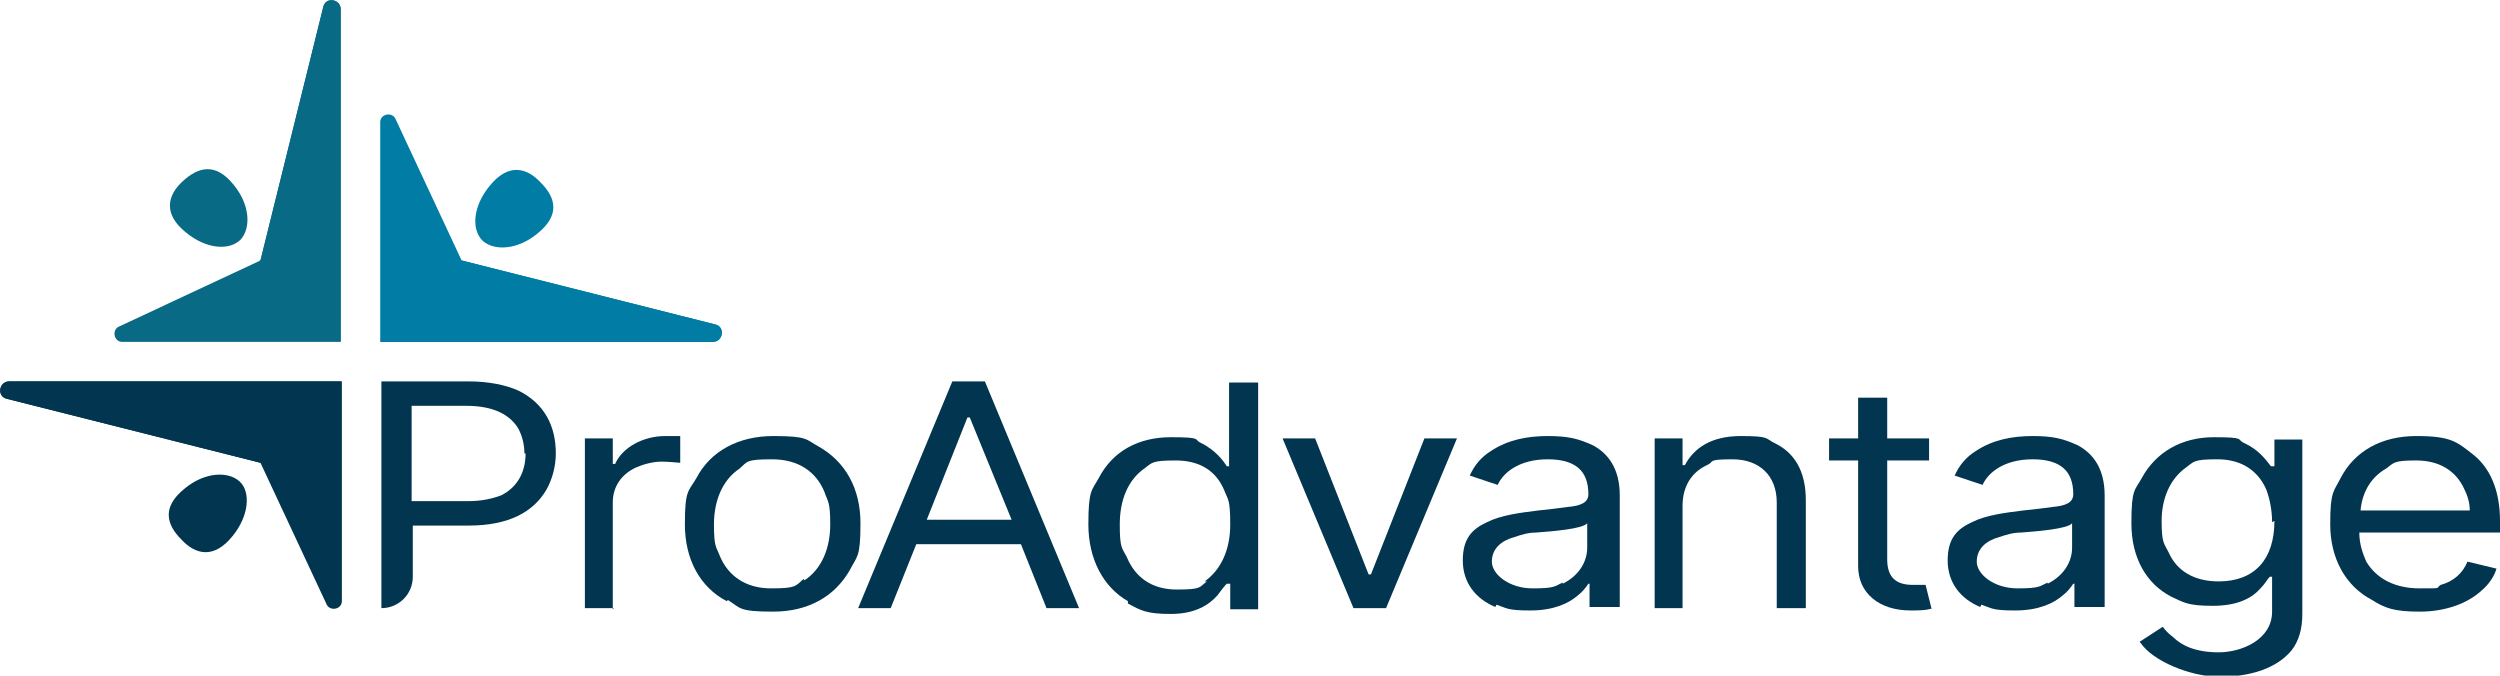
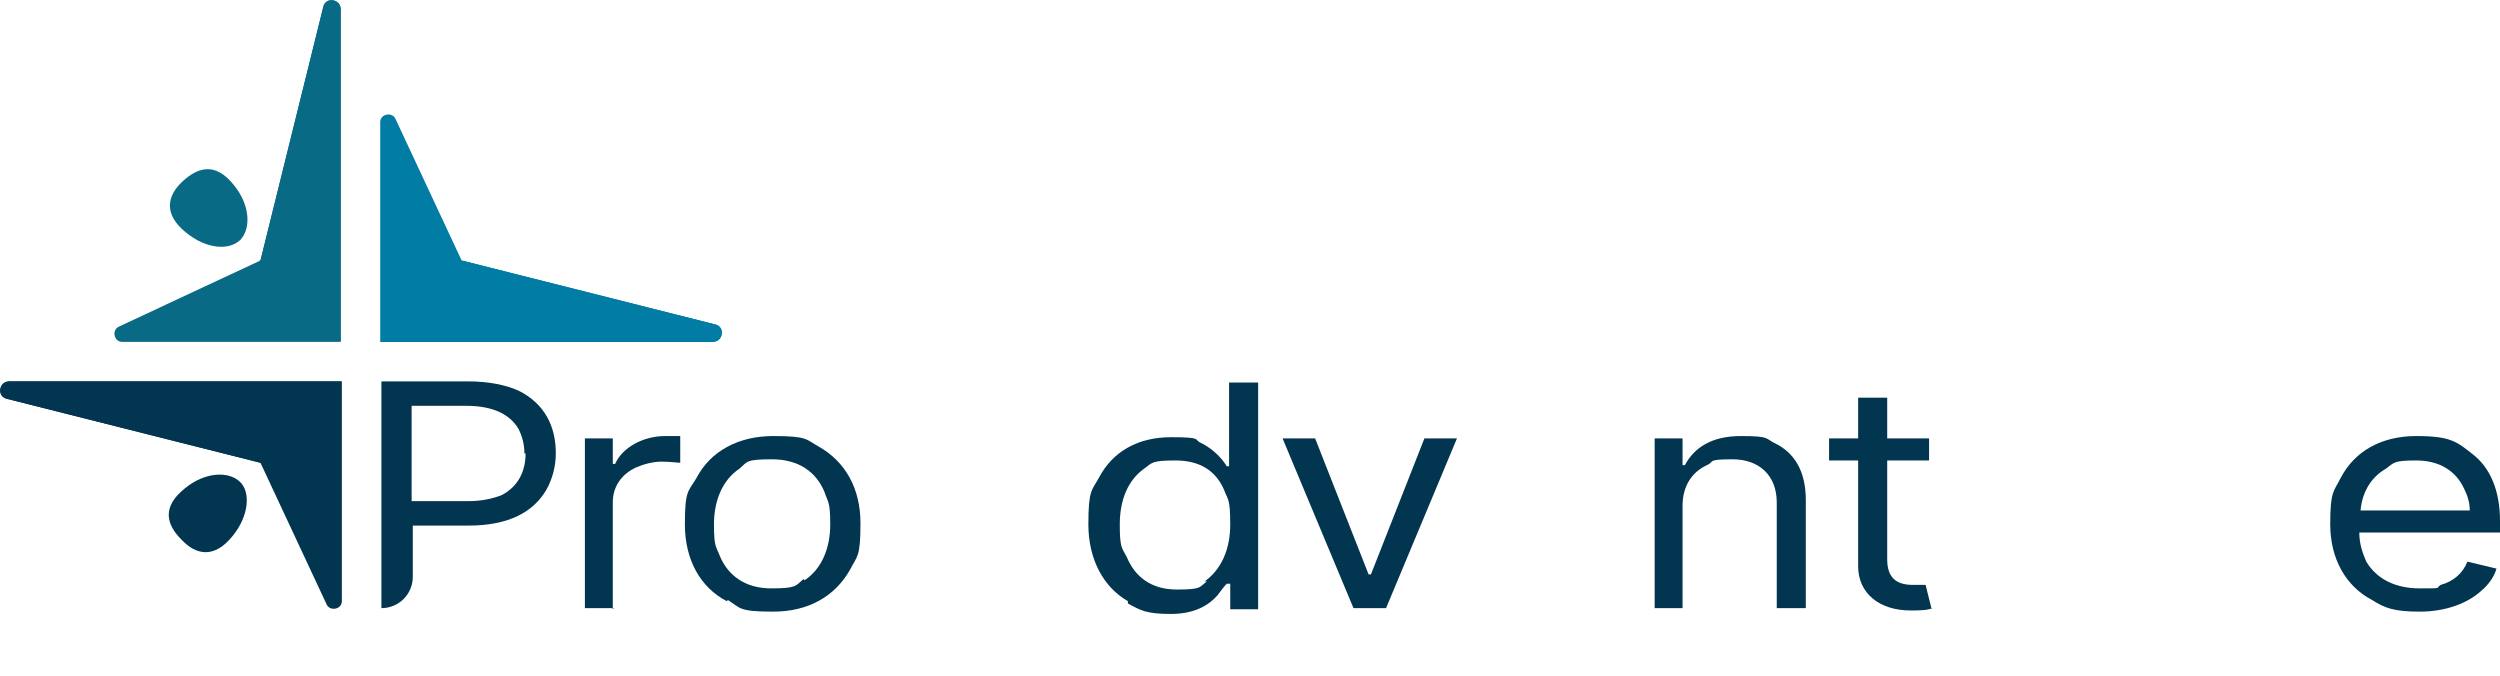
<svg xmlns="http://www.w3.org/2000/svg" id="Layer_2" version="1.1" viewBox="0 0 215 58.1">
  <defs>
    <style>
      .st0 {
        fill: #023550;
      }

      .st1 {
        fill: #096a86;
      }

      .st2 {
        fill: #007ca5;
      }
    </style>
  </defs>
  <g id="Layer_1-2">
    <path class="st1" d="M22.4,22.4L27.8.6c.2-.9,1.5-.7,1.5.2v28.6H10.5c-.7,0-.9-1-.3-1.3,0,0,12.2-5.7,12.2-5.7Z" />
    <path class="st1" d="M22.4,22.4L27.8.6c.2-.9,1.5-.7,1.5.2v28.6l-7-7h0Z" />
    <path class="st1" d="M16,20c-2-1.6-1.6-3.2-.3-4.4s2.8-1.7,4.4.3c1.4,1.7,1.5,3.7.6,4.7-1,1-3,.8-4.7-.6h0Z" />
    <path class="st2" d="M39.7,22.4l21.8,5.5c.9.2.7,1.5-.2,1.5h-28.6V10.5c0-.7,1-.9,1.3-.3,0,0,5.7,12.2,5.7,12.2Z" />
    <path class="st2" d="M39.7,22.4l21.8,5.5c.9.2.7,1.5-.2,1.5h-28.6l7-7h0Z" />
-     <path class="st2" d="M42.1,16c1.6-2,3.2-1.6,4.4-.3,1.3,1.3,1.7,2.8-.3,4.4-1.7,1.4-3.7,1.5-4.7.6-1-1-.8-3,.6-4.7h0Z" />
    <path class="st0" d="M22.4,39.8L.6,34.3c-.9-.2-.7-1.5.2-1.5h28.6v18.9c0,.7-1,.9-1.3.3l-5.7-12.2h0Z" />
    <path class="st0" d="M22.4,39.8L.6,34.3c-.9-.2-.7-1.5.2-1.5h28.6l-7,7h0Z" />
    <path class="st0" d="M20,46.1c-1.6,2-3.2,1.6-4.4.3-1.3-1.3-1.7-2.8.3-4.4,1.7-1.4,3.7-1.5,4.7-.6s.8,3-.6,4.7h0Z" />
    <path class="st0" d="M47.8,39c0,1.1-.3,2.2-.8,3.1-1.1,1.9-3.2,3.1-6.7,3.1h-4.8v4.4c0,1.5-1.2,2.7-2.7,2.7h0v-19.5h7.5c1.7,0,3.2.3,4.3.8,2.2,1.1,3.2,3,3.2,5.4ZM45.1,39c0-.8-.2-1.5-.5-2.1-.7-1.2-2.1-2-4.5-2h-4.7v8.2h4.8c1.2,0,2.1-.2,2.9-.5,1.4-.7,2.1-2,2.1-3.6h0Z" />
    <path class="st0" d="M52.8,52.3h-2.5v-14.6h2.4v2.2h.2c.6-1.4,2.4-2.4,4.3-2.4s1,0,1.3,0v2.3c-.2,0-.9-.1-1.6-.1s-1.5.2-2.2.5c-1.3.6-2,1.7-2,3v9.2h0Z" />
    <path class="st0" d="M62.5,51.7c-2.3-1.2-3.6-3.6-3.6-6.6s.3-2.8,1-4c1.2-2.3,3.6-3.6,6.6-3.6s2.8.3,3.9.9c2.3,1.3,3.6,3.6,3.6,6.6s-.3,2.8-.9,4c-1.3,2.3-3.6,3.6-6.6,3.6s-2.8-.3-3.9-1h0ZM69.2,49.9c1.5-1,2.2-2.8,2.2-4.8s-.2-1.9-.5-2.8c-.7-1.7-2.2-2.8-4.5-2.8s-2.1.2-2.8.8c-1.5,1-2.2,2.8-2.2,4.8s.2,1.9.5,2.7c.7,1.7,2.2,2.8,4.4,2.8s2.1-.2,2.8-.8h0Z" />
-     <path class="st0" d="M76.6,52.3h-2.8l8.1-19.5h2.8l8.1,19.5h-2.8l-2.2-5.5h-9l-2.2,5.5ZM83.2,35.9l-3.5,8.8h7.3l-3.6-8.8h-.2,0Z" />
    <path class="st0" d="M97,51.7c-2.1-1.2-3.4-3.6-3.4-6.6s.3-2.9.9-4c1.2-2.3,3.4-3.5,6.2-3.5s1.9.2,2.6.5c1.2.6,1.9,1.5,2.2,2h.2v-7.2h2.5v19.5h-2.4v-2.2h-.3c-.2.2-.5.6-.8,1-.7.8-1.9,1.6-4,1.6s-2.6-.3-3.7-.9ZM103.6,50c1.4-1,2.2-2.7,2.2-4.9s-.2-2.1-.5-2.9c-.7-1.7-2.1-2.6-4.2-2.6s-2,.2-2.7.7c-1.4,1-2.1,2.7-2.1,4.8s.2,2,.6,2.8c.7,1.7,2.1,2.8,4.3,2.8s1.9-.2,2.6-.7h0Z" />
    <path class="st0" d="M119,52.3h-2.6l-6.1-14.6h2.8l4.6,11.7h.2l4.6-11.7h2.8l-6.1,14.6h0Z" />
-     <path class="st0" d="M128.6,52.2c-1.7-.7-2.8-2.1-2.8-4s.8-2.7,2.1-3.3c1.2-.6,2.8-.8,4.4-1,1-.1,1.8-.2,2.5-.3,1.2-.1,1.8-.4,1.8-1.1h0c0-2-1.1-3-3.5-3s-3.8,1.1-4.3,2.2l-2.4-.8c.4-.9,1-1.6,1.8-2.1,1.5-1,3.2-1.3,4.9-1.3s2.6.2,3.9.8c1.3.7,2.3,2,2.3,4.3v9.6h-2.6v-2h-.1c-.2.3-.5.7-.9,1-.8.7-2.1,1.3-4.1,1.3s-2-.2-2.9-.5h0ZM134.4,50.2c1.4-.7,2.1-1.9,2.1-3.1v-2.1c-.4.5-3.1.7-4.4.8-.7,0-1.3.2-1.9.4-1.1.3-1.9,1-1.9,2.1s1.5,2.3,3.5,2.3,1.9-.2,2.6-.5h0Z" />
    <path class="st0" d="M144.8,52.3h-2.5v-14.6h2.4v2.3h.2c.8-1.5,2.3-2.5,4.8-2.5s2.1.2,2.9.6c1.7.8,2.7,2.4,2.7,4.9v9.3h-2.5v-9.1c0-2.3-1.5-3.7-3.8-3.7s-1.5.2-2.2.5c-1.3.6-2.1,1.8-2.1,3.5v8.8h0Z" />
    <path class="st0" d="M166.2,52.3c-.5.2-1.2.2-1.9.2-2.7,0-4.5-1.5-4.5-3.8v-9.1h-2.5v-1.9h2.5v-3.5h2.5v3.5h3.6v1.9h-3.6v8.5c0,1.5.7,2.2,2.2,2.2s.7,0,1.1,0c0,0,.5,2,.5,2Z" />
-     <path class="st0" d="M170.3,52.2c-1.7-.7-2.8-2.1-2.8-4s.8-2.7,2.1-3.3c1.2-.6,2.8-.8,4.4-1,1-.1,1.8-.2,2.5-.3,1.2-.1,1.8-.4,1.8-1.1h0c0-2-1.1-3-3.5-3s-3.8,1.1-4.3,2.2l-2.4-.8c.4-.9,1-1.6,1.8-2.1,1.5-1,3.2-1.3,4.9-1.3s2.6.2,3.9.8c1.3.7,2.3,2,2.3,4.3v9.6h-2.6v-2h-.1c-.2.3-.5.7-.9,1-.8.7-2.1,1.3-4.1,1.3s-2-.2-2.9-.5h0ZM176.1,50.2c1.4-.7,2.1-1.9,2.1-3.1v-2.1c-.4.5-3.1.7-4.4.8-.7,0-1.3.2-1.9.4-1.1.3-1.9,1-1.9,2.1s1.5,2.3,3.5,2.3,1.9-.2,2.6-.5h0Z" />
-     <path class="st0" d="M184,55.2l2-1.3c.2.3.5.6.9.9.7.7,1.9,1.3,3.9,1.3s4.6-1.1,4.6-3.5v-3h-.2c-.2.2-.4.6-.8,1-.7.8-1.9,1.5-4.1,1.5s-2.5-.3-3.6-.8c-2.1-1.1-3.4-3.3-3.4-6.3s.3-2.8.9-3.9c1.2-2.2,3.4-3.5,6.2-3.5s1.9.2,2.6.5c1.3.6,1.9,1.5,2.3,2h.3v-2.3h2.4v15c0,1.3-.3,2.3-.9,3.1-1.3,1.6-3.6,2.3-6.2,2.3s-5.8-1.4-6.8-2.9h0ZM195.4,44.9c0-1-.2-2-.5-2.8-.7-1.6-2.1-2.6-4.2-2.6s-2,.2-2.7.7c-1.4,1-2.1,2.7-2.1,4.6s.2,1.9.6,2.7c.7,1.6,2.2,2.5,4.3,2.5,3.1,0,4.8-1.9,4.8-5.2Z" />
    <path class="st0" d="M215,45.8h-12.1c0,1,.3,1.8.6,2.5.9,1.5,2.5,2.3,4.6,2.3s1.3,0,1.8-.3c1.1-.3,1.9-1,2.3-2l2.5.6c-.2.7-.7,1.4-1.3,1.9-1.2,1.1-3.1,1.8-5.3,1.8s-3-.3-4.1-1c-2.3-1.2-3.6-3.6-3.6-6.5s.3-2.8.9-4c1.2-2.3,3.5-3.6,6.5-3.6s3.5.5,4.9,1.6c1.4,1.1,2.3,3,2.3,5.7v1h0ZM202.9,43.9h9.5c0-.7-.2-1.3-.5-1.9-.7-1.5-2.1-2.4-4.1-2.4s-1.9.2-2.6.7c-1.4.8-2.1,2.2-2.2,3.7h0Z" />
  </g>
</svg>